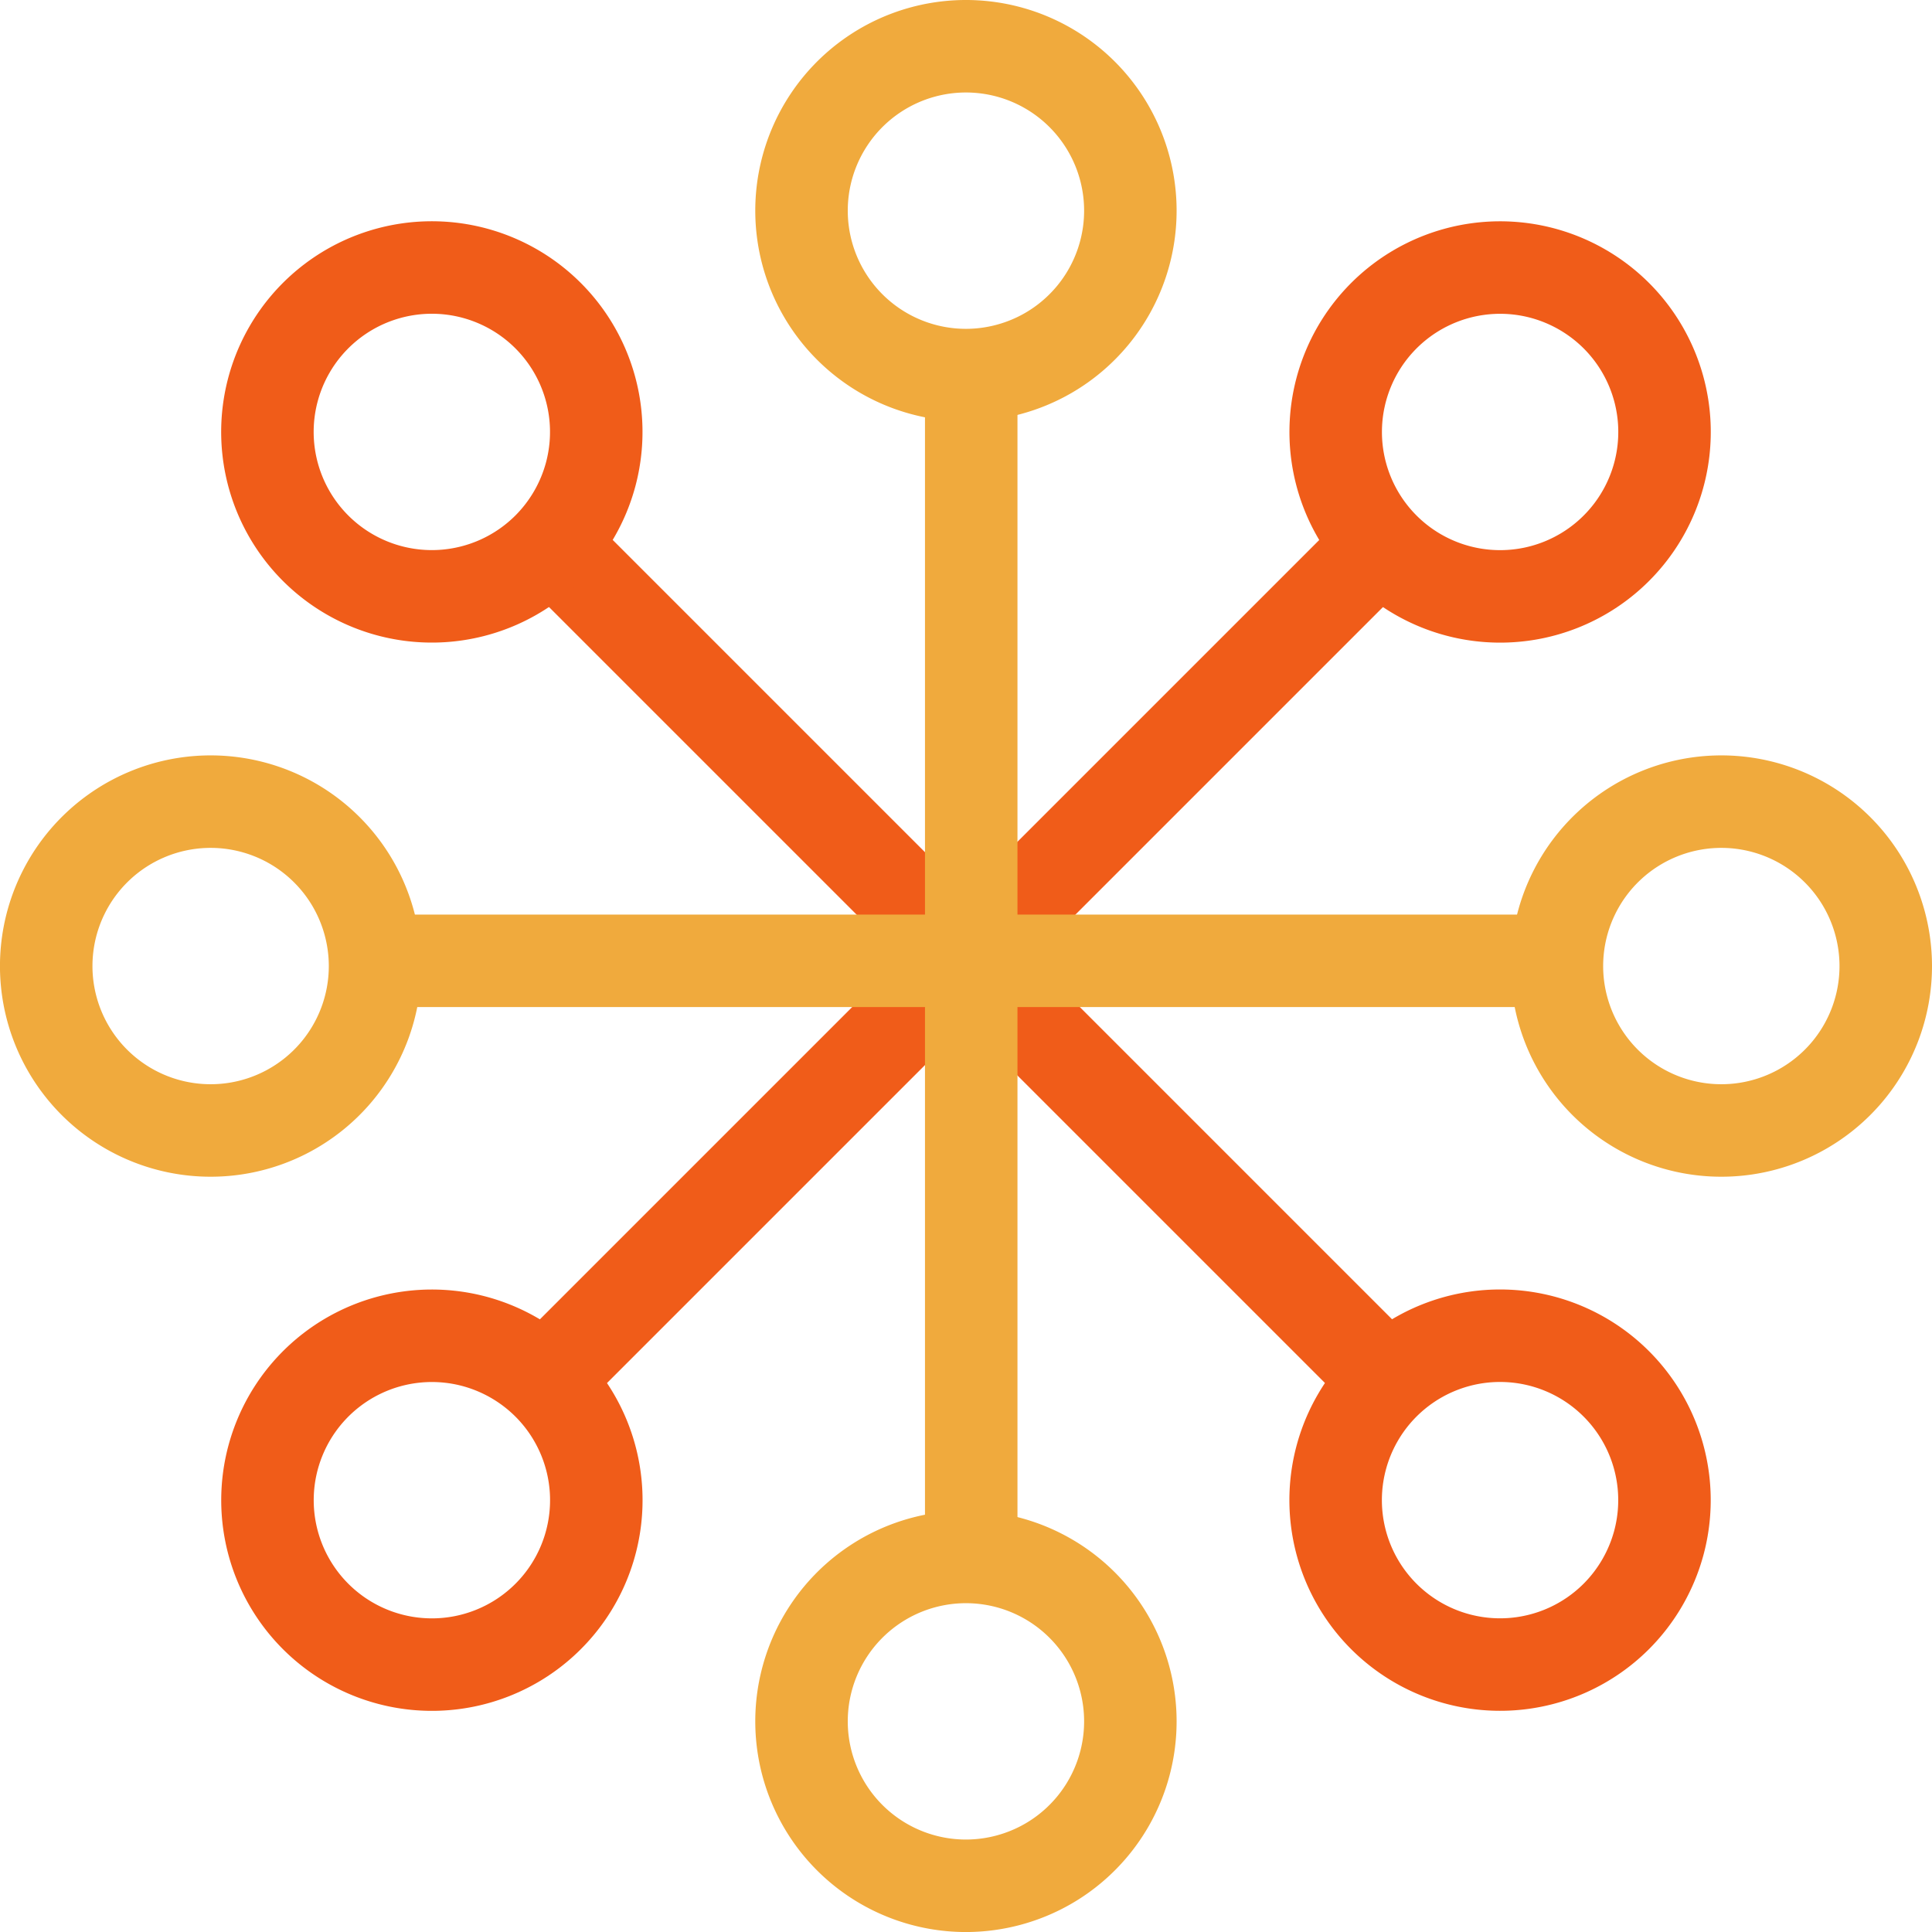
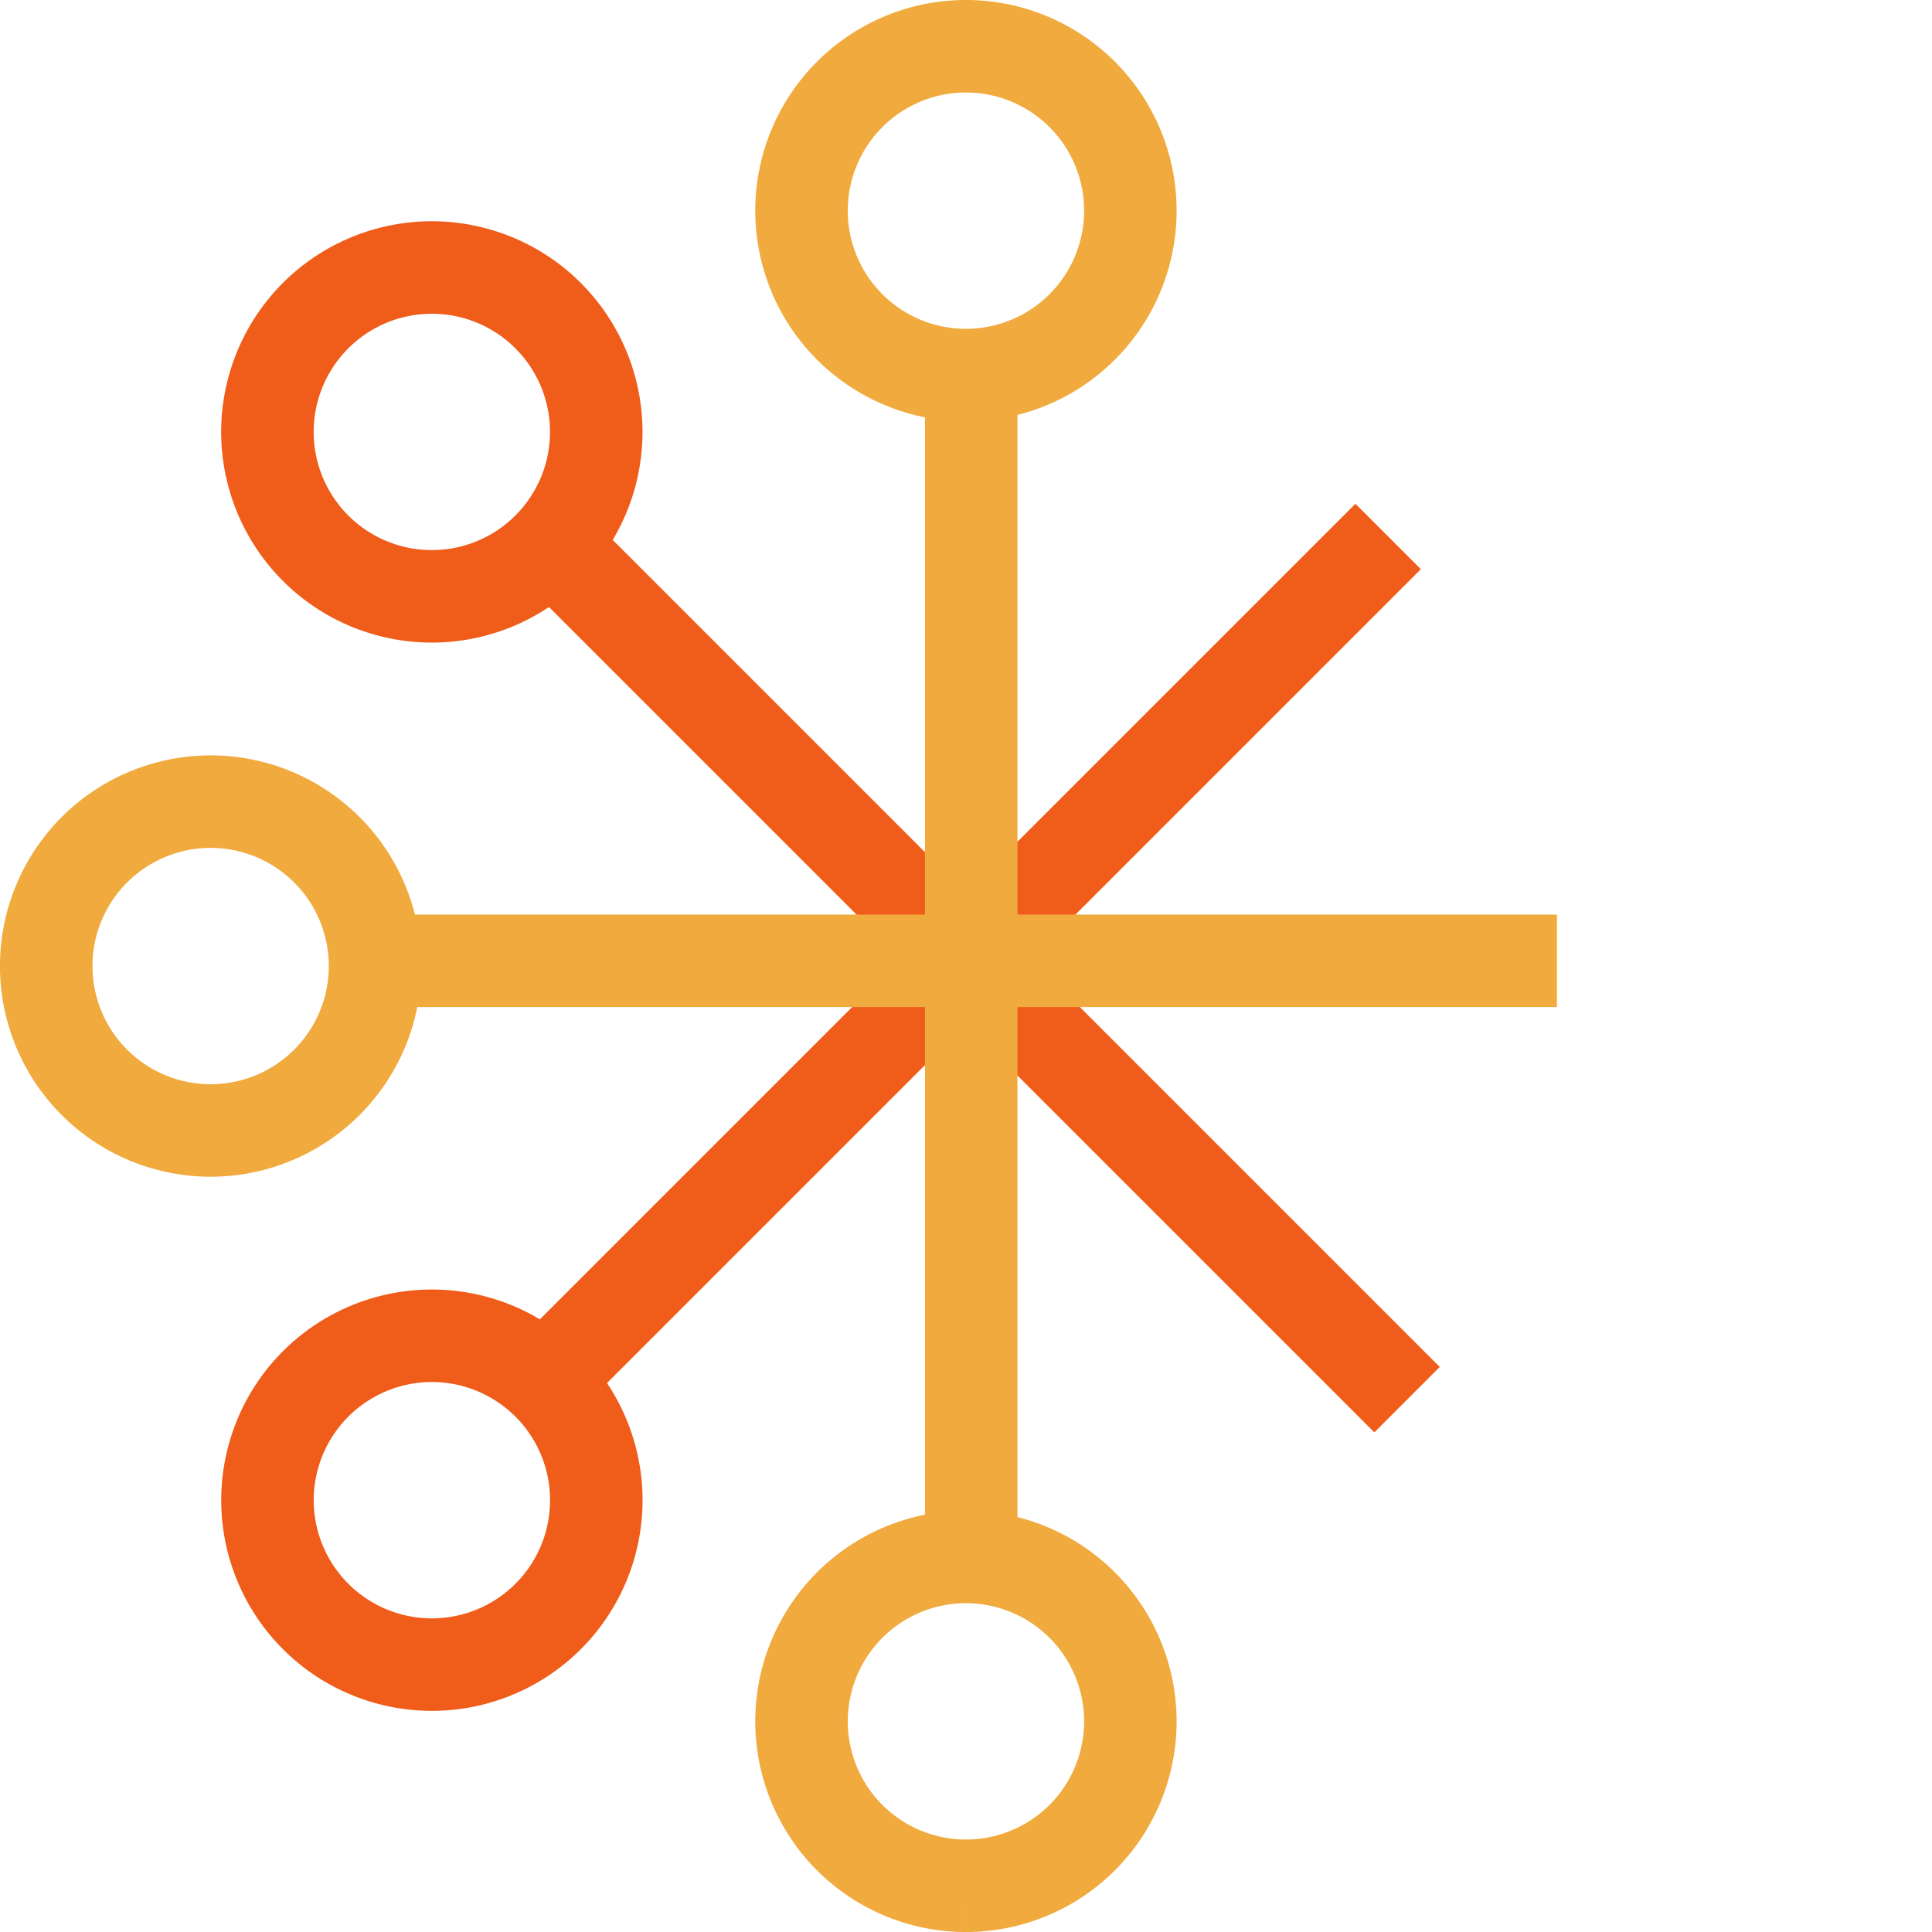
<svg xmlns="http://www.w3.org/2000/svg" width="62.665" height="62.666" viewBox="0 0 62.665 62.666">
  <g transform="translate(-517.998 -3385.741)">
    <path d="M365.454,252.127V213.4" transform="translate(126.94 3511.274) rotate(-45)" fill="none" stroke="#f05c19" stroke-width="3" />
    <path d="M365.454,252.127V213.4" transform="translate(643.157 3839.838) rotate(-135)" fill="none" stroke="#f05c19" stroke-width="3" />
    <path d="M422.466,212.063a5.333,5.333,0,1,1,2.659-.715A5.351,5.351,0,0,1,422.466,212.063Z" transform="translate(87.102 3552.293) rotate(-45)" fill="none" stroke="#f05c19" stroke-width="3" />
-     <path d="M422.466,212.063a5.333,5.333,0,1,1,2.659-.715A5.351,5.351,0,0,1,422.466,212.063Z" transform="translate(121.75 3586.941) rotate(-45)" fill="none" stroke="#f05c19" stroke-width="3" />
    <path d="M422.466,212.063a5.333,5.333,0,1,1,2.659-.715A5.351,5.351,0,0,1,422.466,212.063Z" transform="translate(684.549 3879.303) rotate(-135)" fill="none" stroke="#f05c19" stroke-width="3" />
-     <path d="M422.466,212.063a5.333,5.333,0,1,1,2.659-.715A5.351,5.351,0,0,1,422.466,212.063Z" transform="translate(719.197 3844.655) rotate(-135)" fill="none" stroke="#f05c19" stroke-width="3" />
    <path d="M365.454,251.734V213.4" transform="translate(184.046 3184.507)" fill="none" stroke="#f0aa3d" stroke-width="3" />
    <path d="M365.454,251.734V213.4" transform="translate(316.763 3782.359) rotate(-90)" fill="none" stroke="#f0aa3d" stroke-width="3" />
    <path d="M422.466,212.063a5.333,5.333,0,1,1,2.659-.715A5.351,5.351,0,0,1,422.466,212.063Z" transform="translate(318.1 3839.533) rotate(-90)" fill="none" stroke="#f0aa3d" stroke-width="3" />
    <path d="M422.466,212.063a5.333,5.333,0,1,1,2.659-.715A5.351,5.351,0,0,1,422.466,212.063Z" transform="translate(126.871 3185.844)" fill="none" stroke="#f0aa3d" stroke-width="3" />
-     <path d="M422.466,212.063a5.333,5.333,0,1,1,2.659-.715A5.351,5.351,0,0,1,422.466,212.063Z" transform="translate(126.871 3234.844)" fill="none" stroke="#f0aa3d" stroke-width="3" />
-     <path d="M422.466,212.063a5.333,5.333,0,1,1,2.659-.715A5.351,5.351,0,0,1,422.466,212.063Z" transform="translate(367.1 3839.533) rotate(-90)" fill="none" stroke="#f0aa3d" stroke-width="3" />
+     <path d="M422.466,212.063a5.333,5.333,0,1,1,2.659-.715A5.351,5.351,0,0,1,422.466,212.063" transform="translate(126.871 3234.844)" fill="none" stroke="#f0aa3d" stroke-width="3" />
  </g>
</svg>